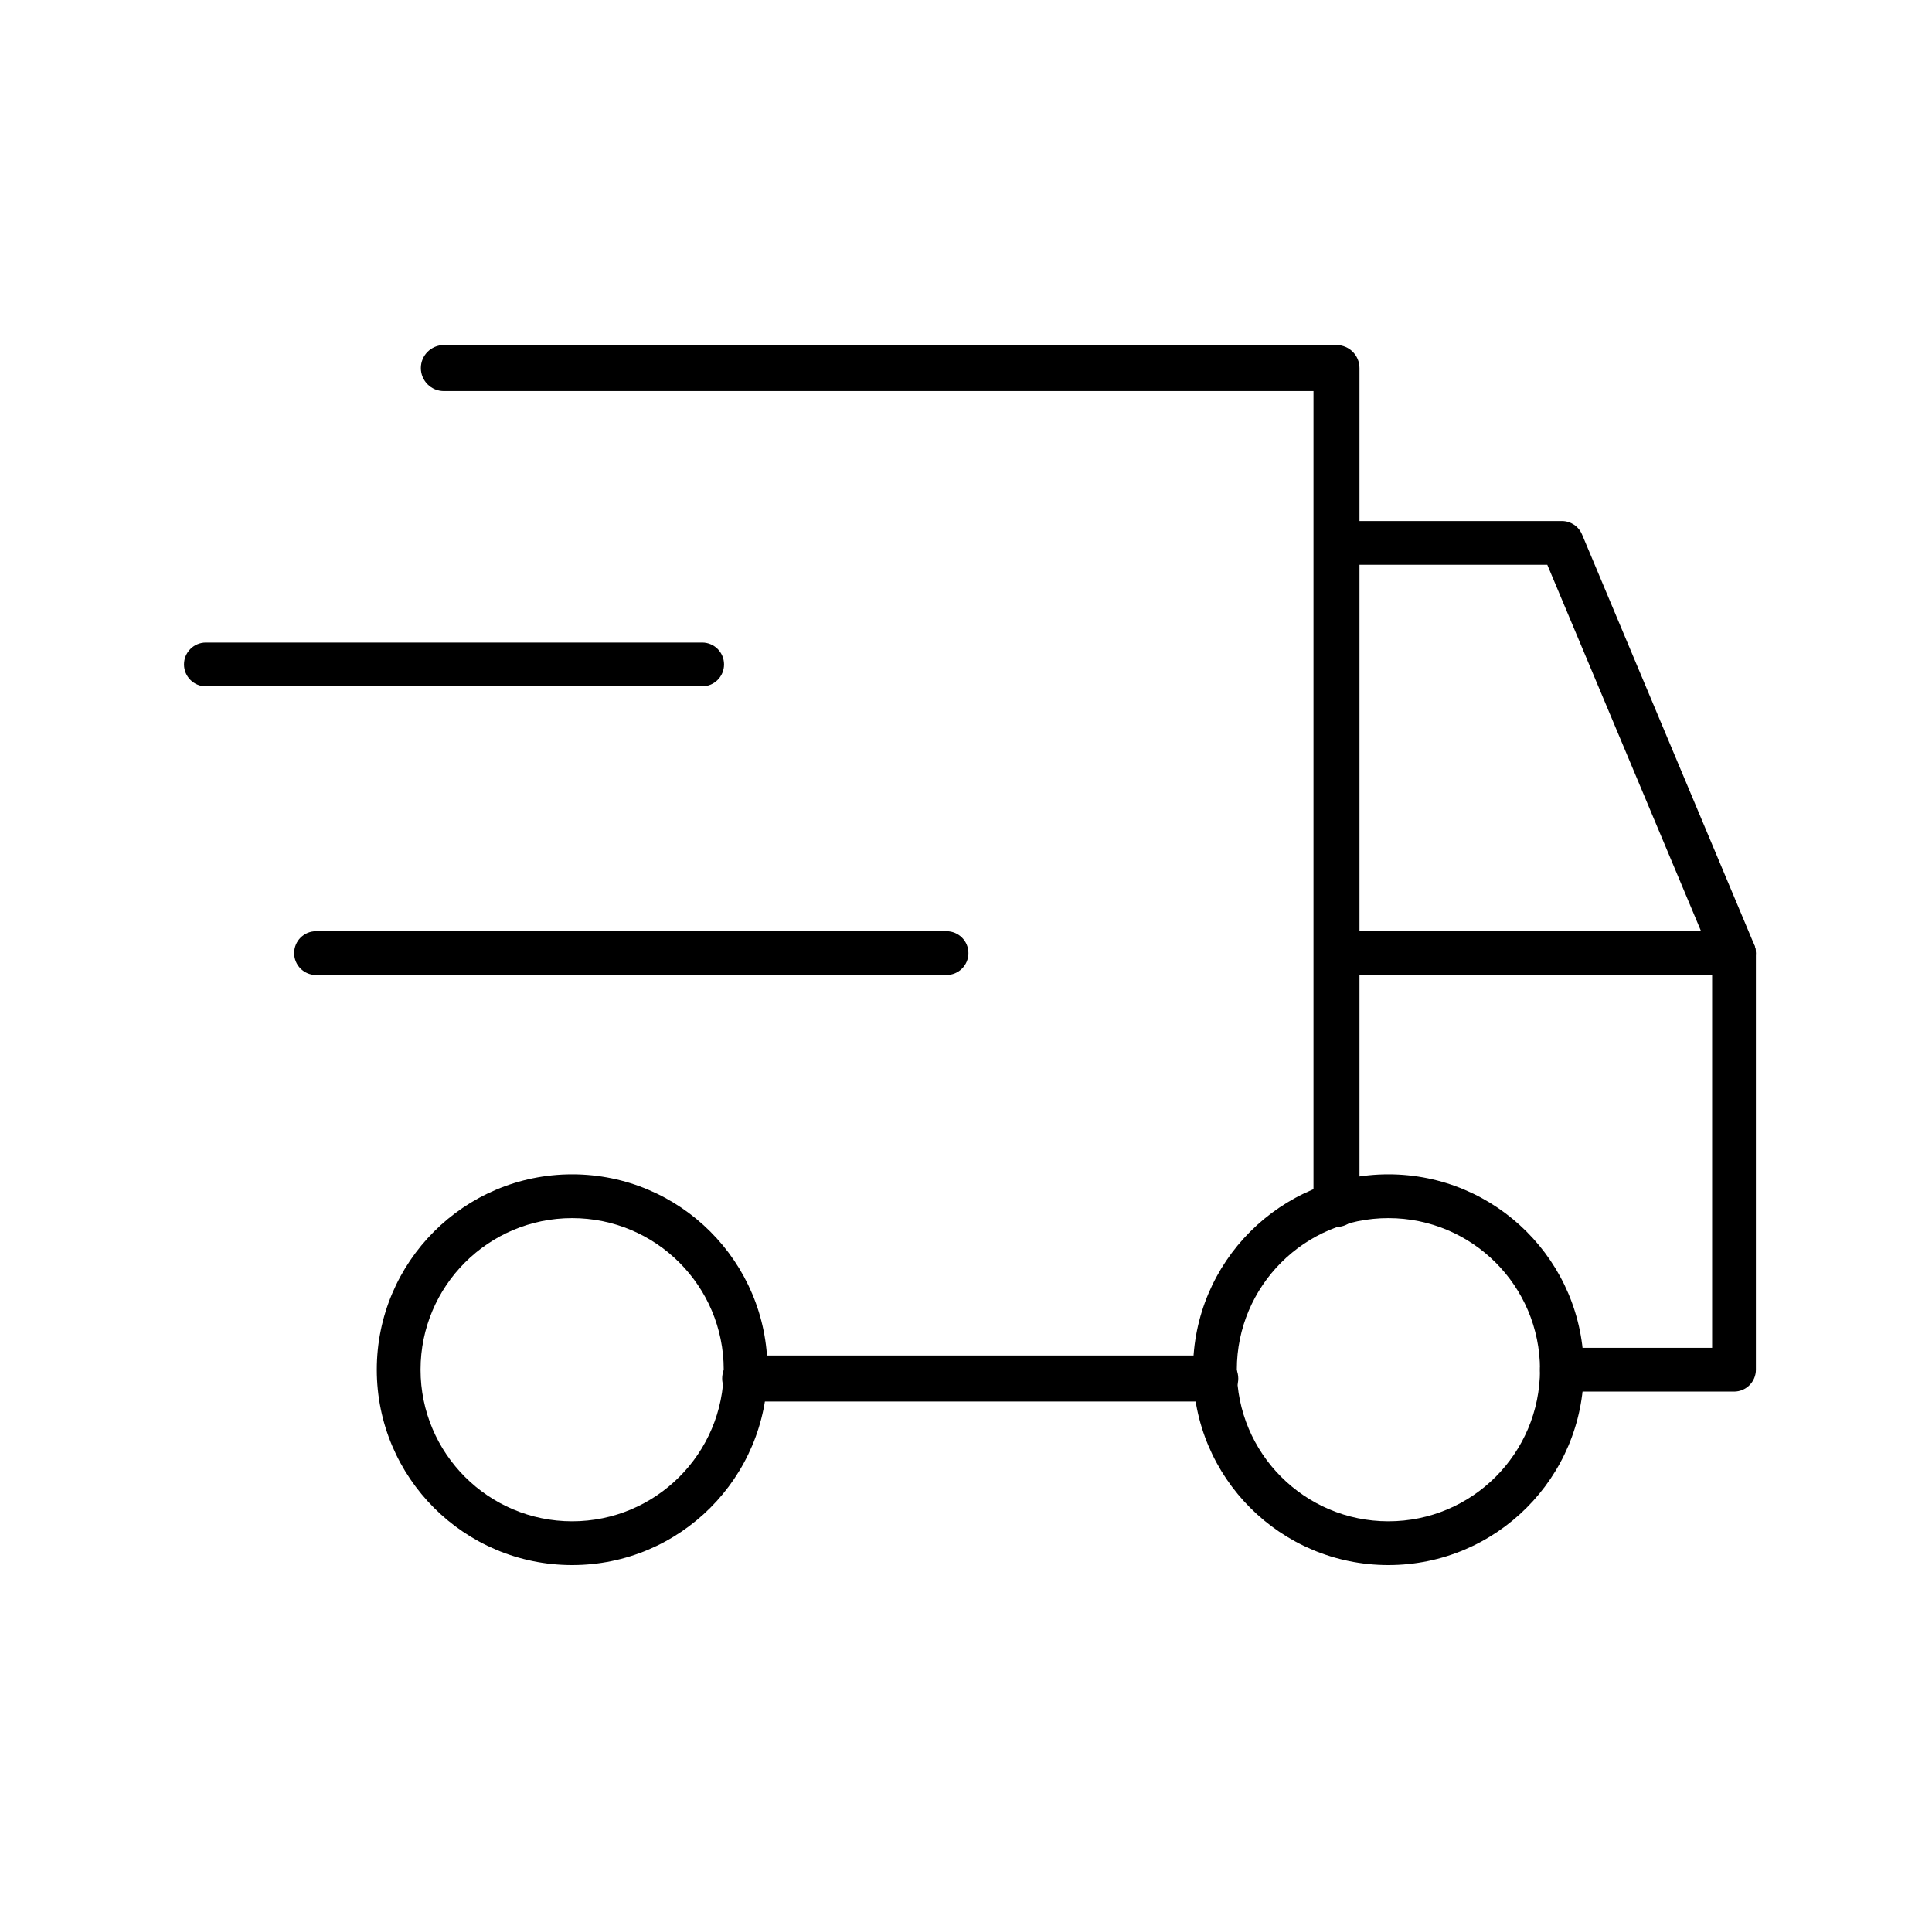
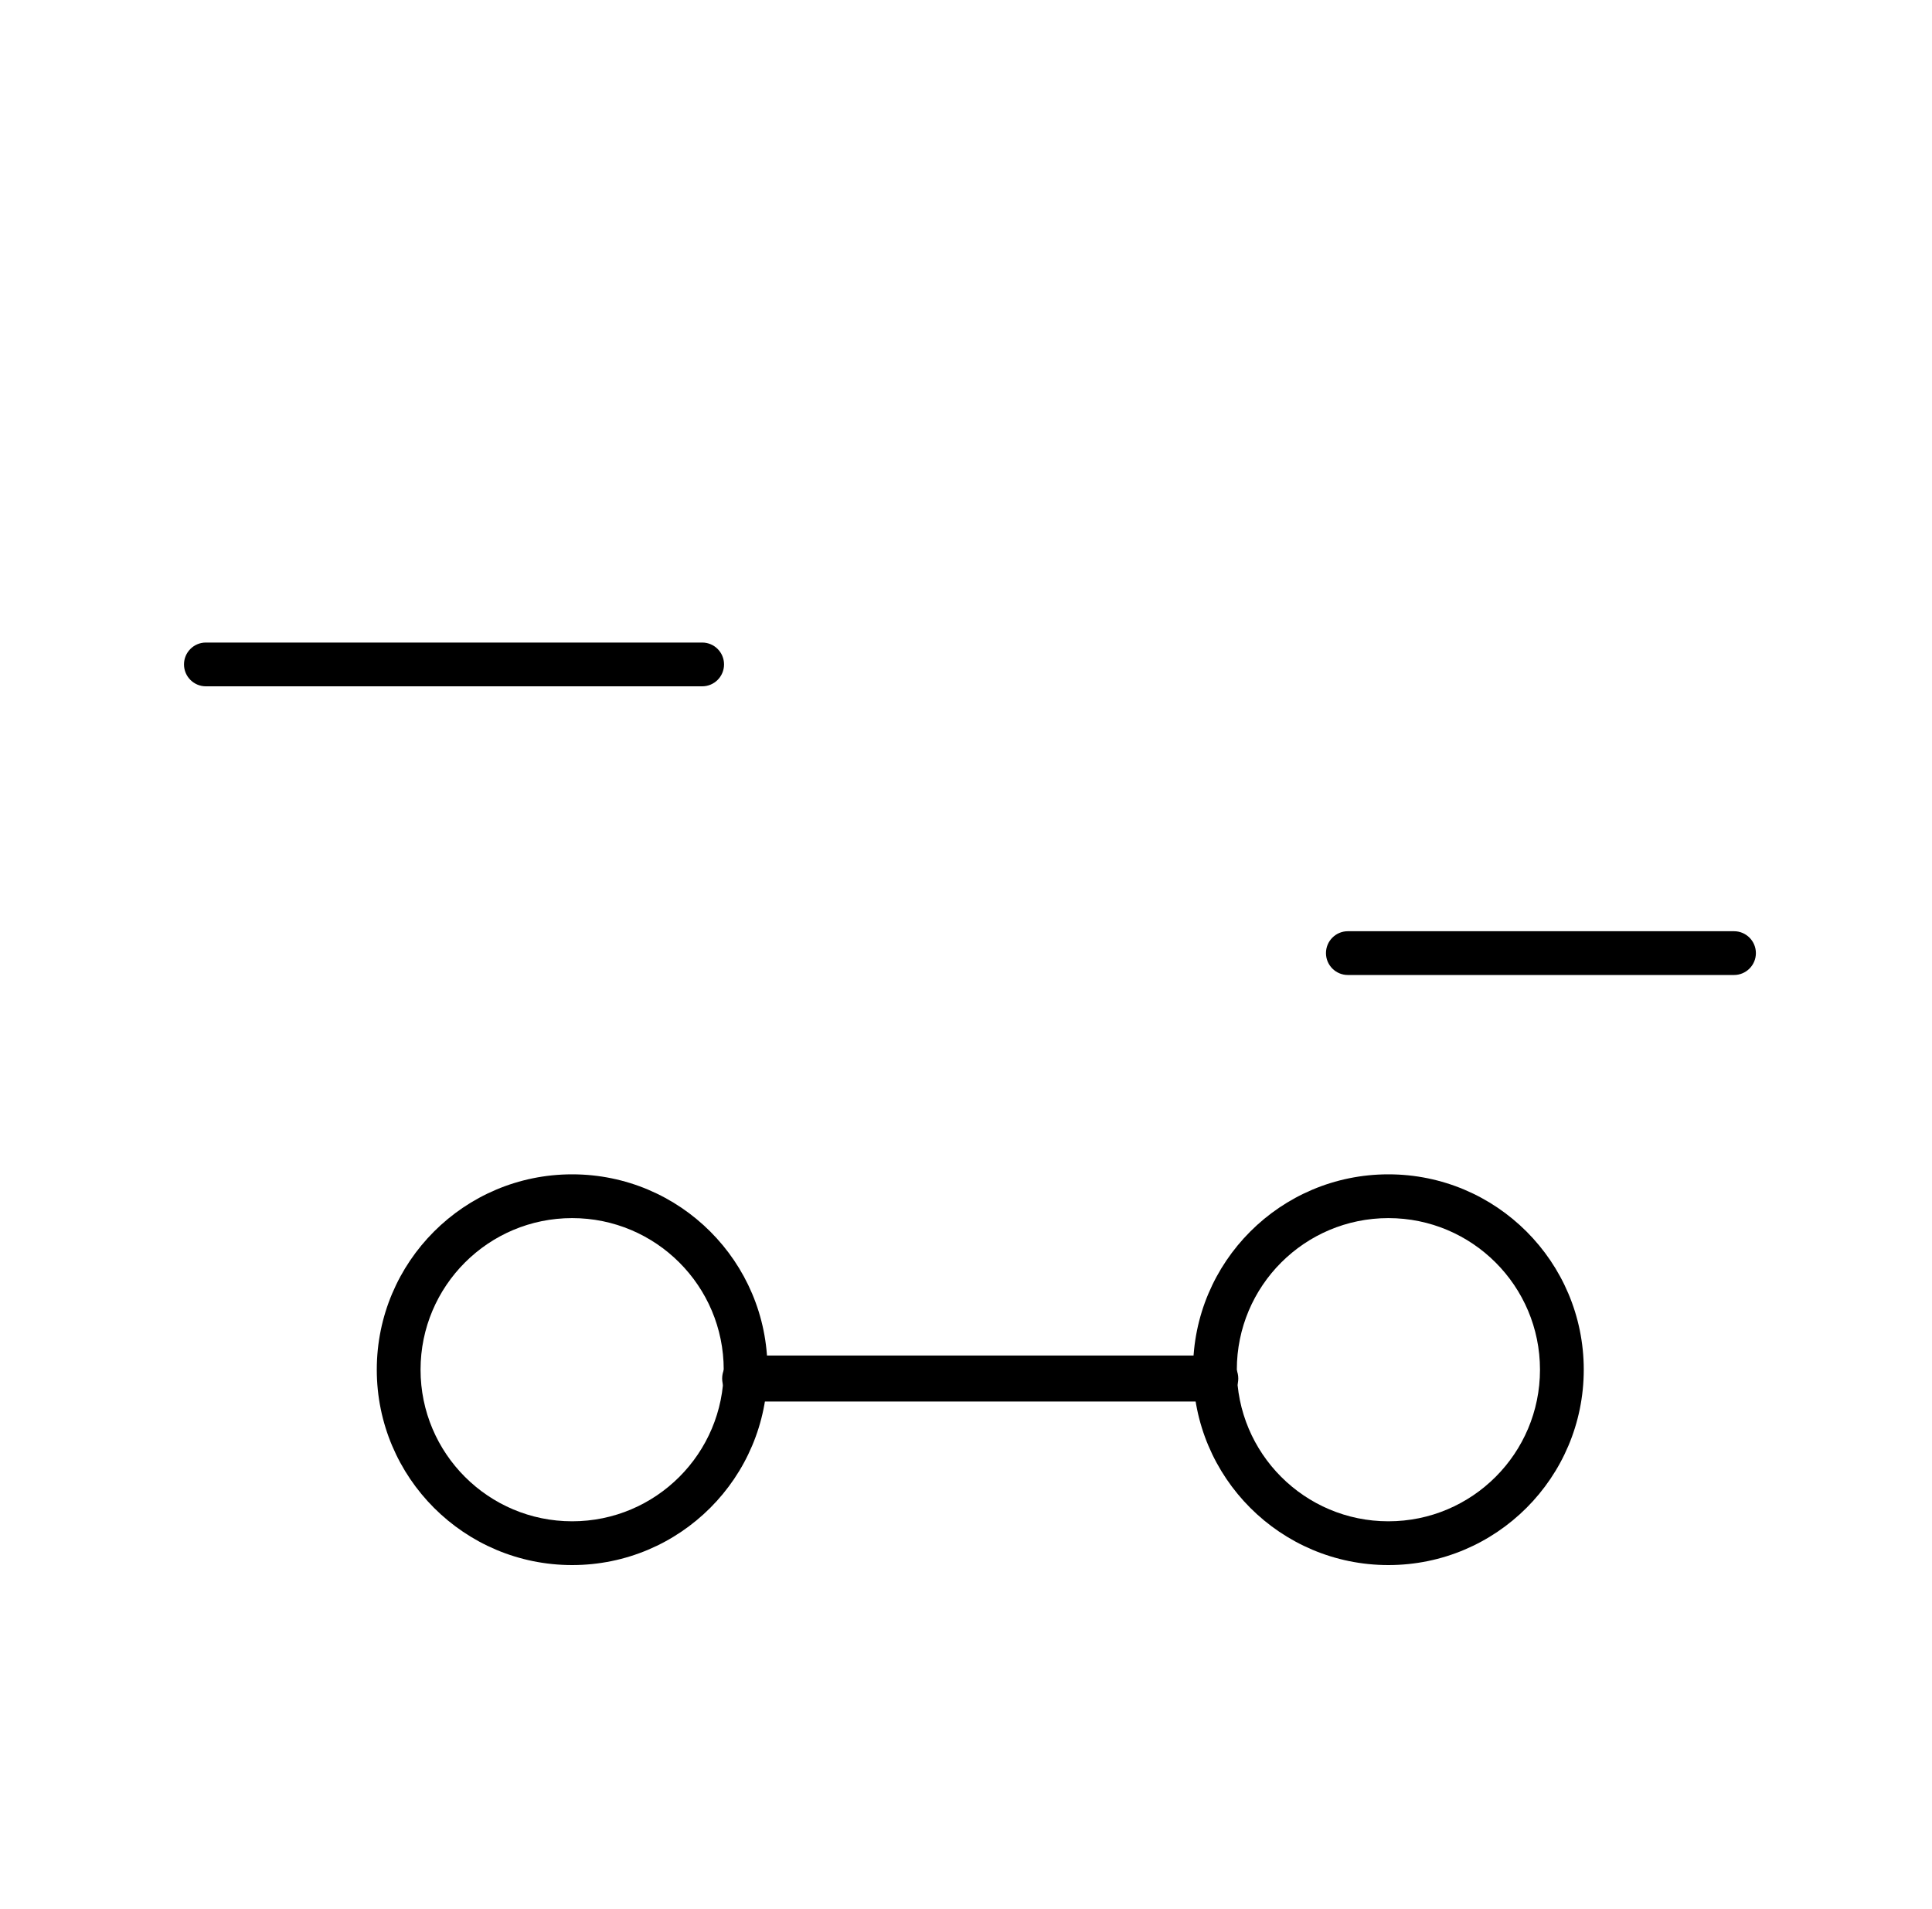
<svg xmlns="http://www.w3.org/2000/svg" width="84" height="83" viewBox="0 0 84 83" fill="none">
  <g clip-path="url(#clip0_4477_49788)">
    <path fill-rule="evenodd" clip-rule="evenodd" d="M31.398 59.93C31.398 59.377 31.846 58.93 32.398 58.93H52.838C53.39 58.93 53.838 59.377 53.838 59.93C53.838 60.482 53.39 60.93 52.838 60.93H32.398C31.846 60.93 31.398 60.482 31.398 59.93Z" fill="black" />
-     <path fill-rule="evenodd" clip-rule="evenodd" d="M18.298 16C18.298 15.448 18.746 15 19.298 15H58.108C58.66 15 59.108 15.448 59.108 16V52.34C59.108 52.892 58.66 53.34 58.108 53.34C57.556 53.34 57.108 52.892 57.108 52.34V17H19.298C18.746 17 18.298 16.552 18.298 16Z" fill="black" />
    <path fill-rule="evenodd" clip-rule="evenodd" d="M60.365 52.956C56.725 52.956 53.775 55.906 53.775 59.546C53.775 63.186 56.725 66.137 60.365 66.137C64.005 66.137 66.956 63.186 66.956 59.546C66.956 55.906 64.005 52.956 60.365 52.956ZM51.872 59.546C51.872 54.855 55.674 51.053 60.365 51.053C65.056 51.053 68.859 54.855 68.859 59.546C68.859 64.237 65.056 68.04 60.365 68.04C55.674 68.04 51.872 64.237 51.872 59.546Z" fill="black" />
    <path fill-rule="evenodd" clip-rule="evenodd" d="M24.876 52.956C21.236 52.956 18.285 55.906 18.285 59.546C18.285 63.186 21.236 66.137 24.876 66.137C28.516 66.137 31.466 63.186 31.466 59.546C31.466 55.906 28.516 52.956 24.876 52.956ZM16.382 59.546C16.382 54.855 20.185 51.053 24.876 51.053C29.567 51.053 33.369 54.855 33.369 59.546C33.369 64.237 29.567 68.04 24.876 68.04C20.185 68.04 16.382 64.237 16.382 59.546Z" fill="black" />
-     <path fill-rule="evenodd" clip-rule="evenodd" d="M12.789 41.436C12.789 40.91 13.215 40.484 13.74 40.484H41.153C41.679 40.484 42.105 40.91 42.105 41.436C42.105 41.961 41.679 42.387 41.153 42.387H13.74C13.215 42.387 12.789 41.961 12.789 41.436Z" fill="black" />
    <path fill-rule="evenodd" clip-rule="evenodd" d="M8 28.885C8 28.36 8.426 27.934 8.951 27.934H30.529C31.055 27.934 31.48 28.36 31.48 28.885C31.48 29.411 31.055 29.837 30.529 29.837H8.951C8.426 29.837 8 29.411 8 28.885Z" fill="black" />
-     <path fill-rule="evenodd" clip-rule="evenodd" d="M57.155 23.602C57.155 23.076 57.581 22.65 58.107 22.65H67.907C68.29 22.65 68.636 22.88 68.784 23.234L76.269 41.069C76.318 41.185 76.343 41.31 76.343 41.437V59.548C76.343 60.073 75.917 60.499 75.392 60.499H67.907C67.381 60.499 66.955 60.073 66.955 59.548C66.955 59.022 67.381 58.596 67.907 58.596H74.44V41.629L67.274 24.553H58.107C57.581 24.553 57.155 24.127 57.155 23.602Z" fill="black" />
    <path fill-rule="evenodd" clip-rule="evenodd" d="M57.651 41.436C57.651 40.91 58.077 40.484 58.603 40.484H75.392C75.917 40.484 76.343 40.91 76.343 41.436C76.343 41.961 75.917 42.387 75.392 42.387H58.603C58.077 42.387 57.651 41.961 57.651 41.436Z" fill="black" />
  </g>
  <defs>
    <clipPath id="clip0_4477_49788">
      <rect width="68.343" height="53.04" fill="white" transform="translate(8 15)" />
    </clipPath>
  </defs>
</svg>